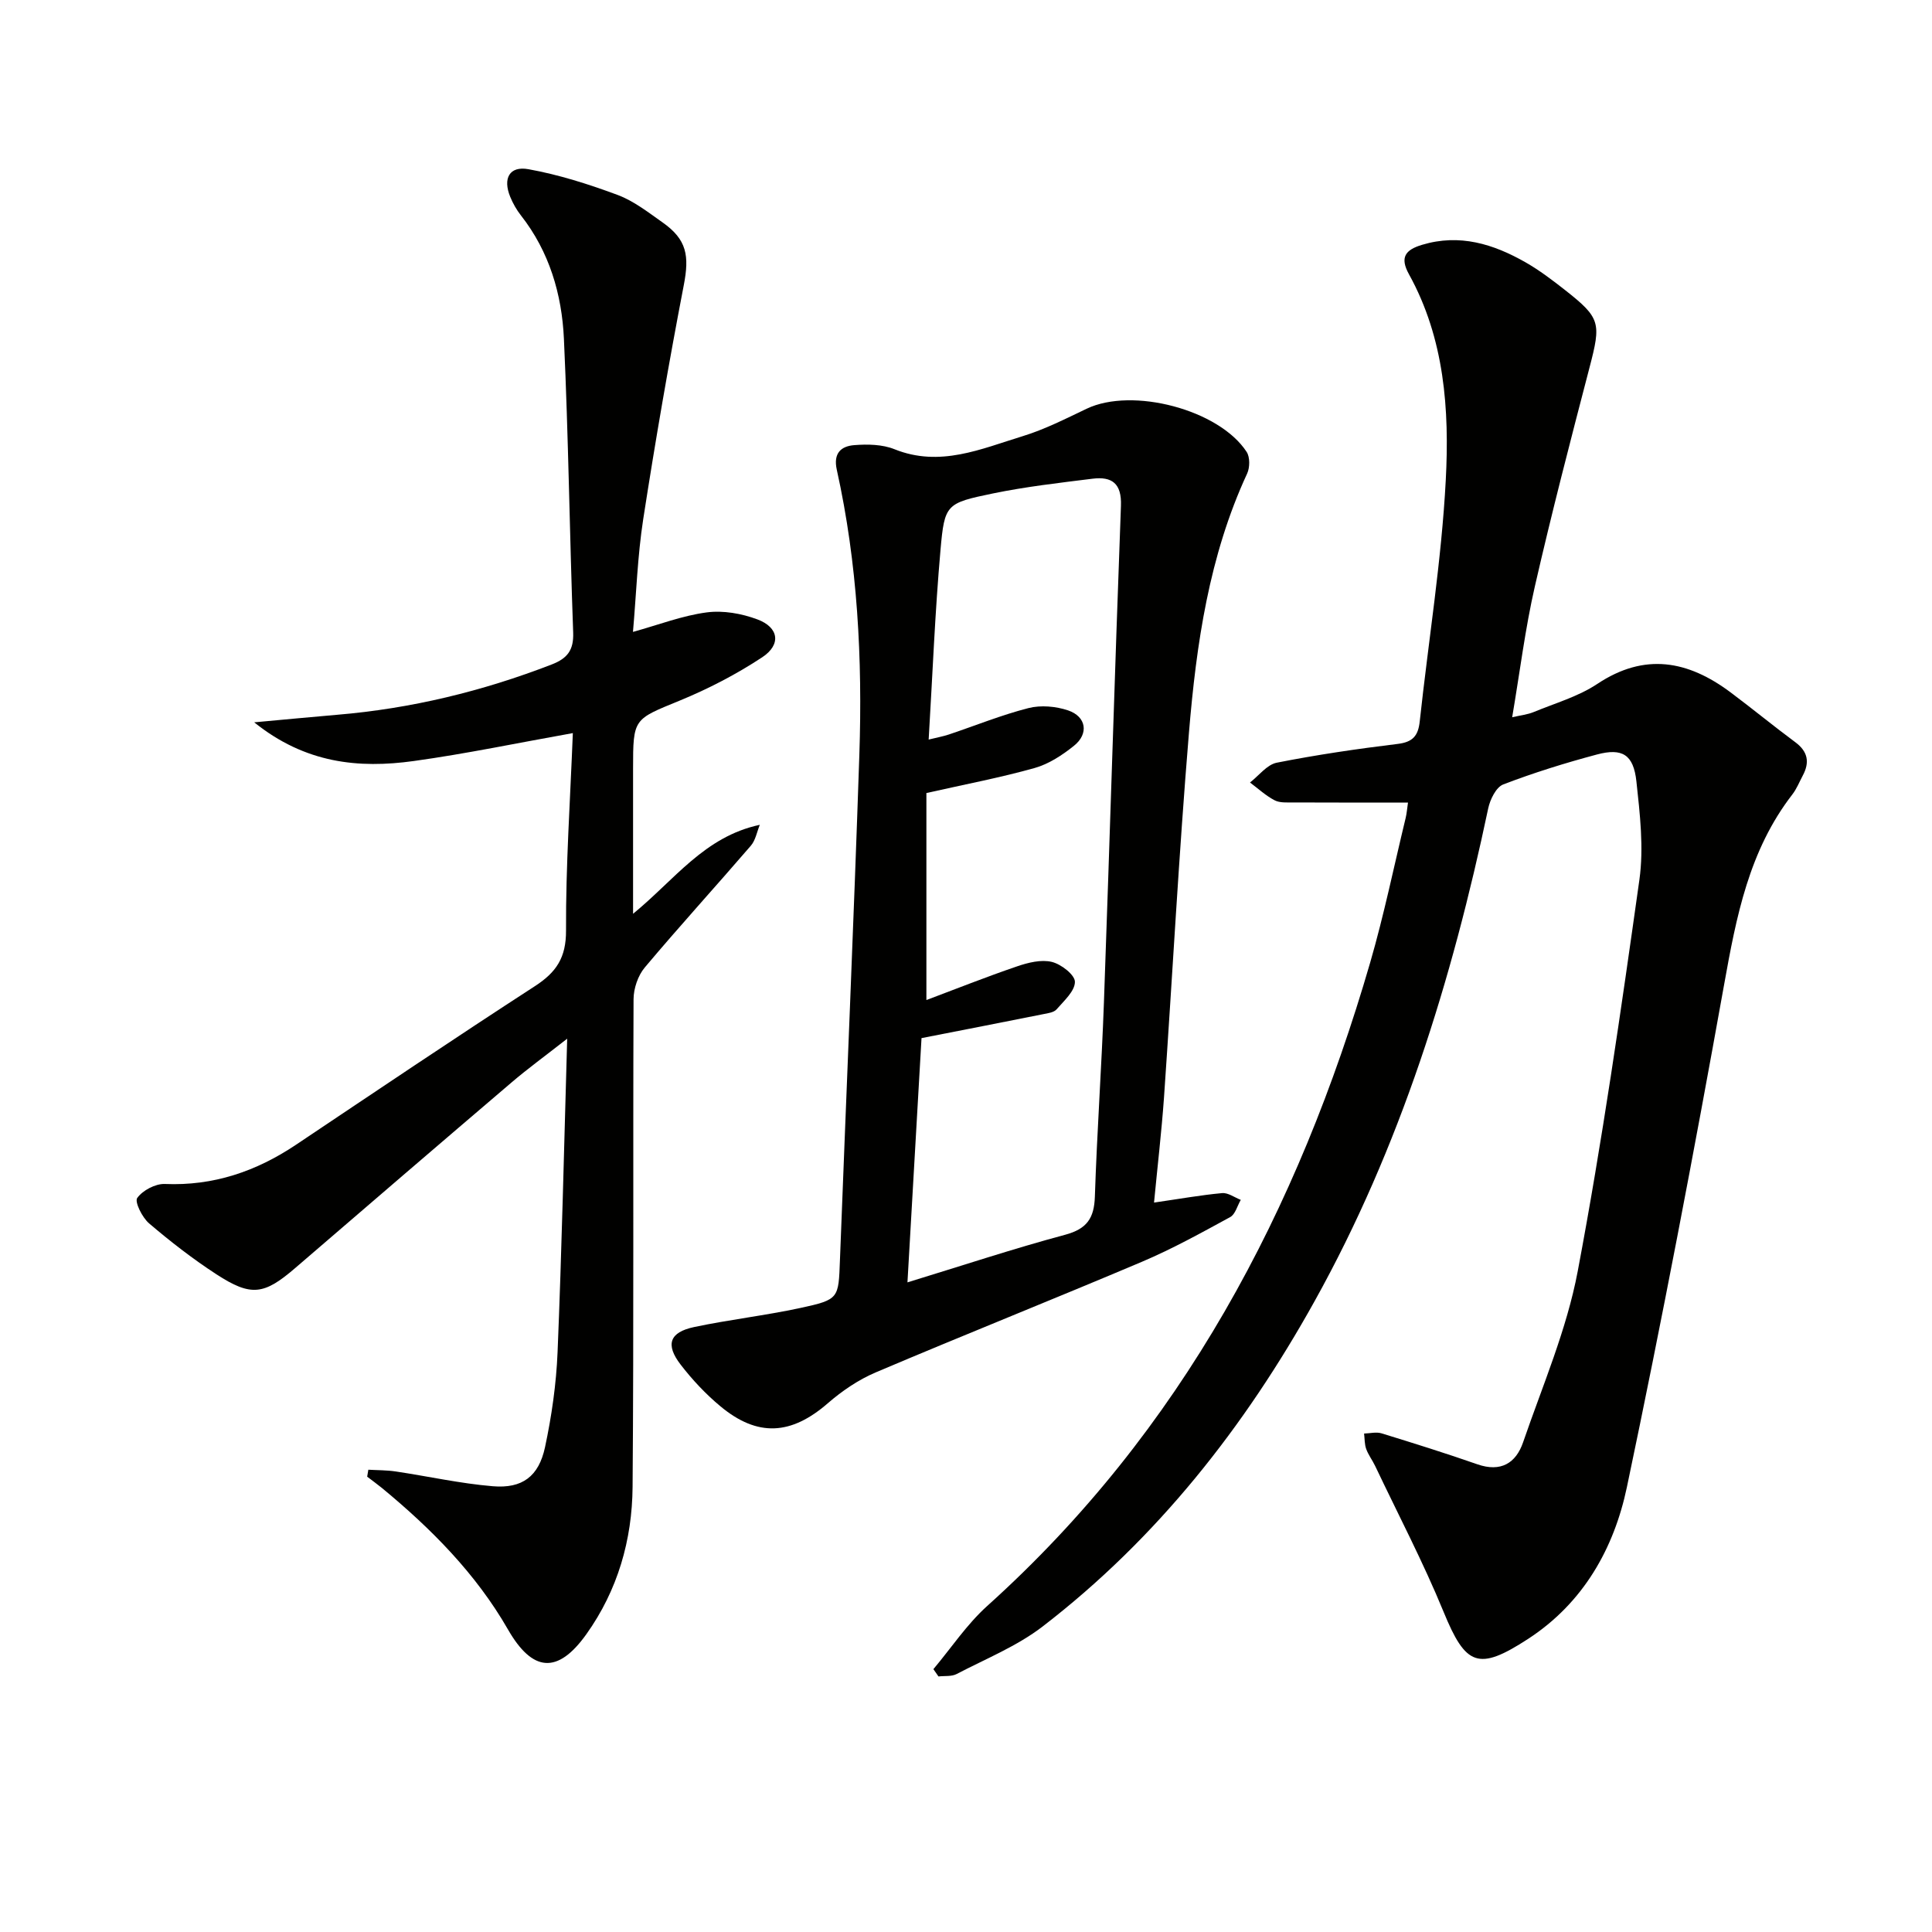
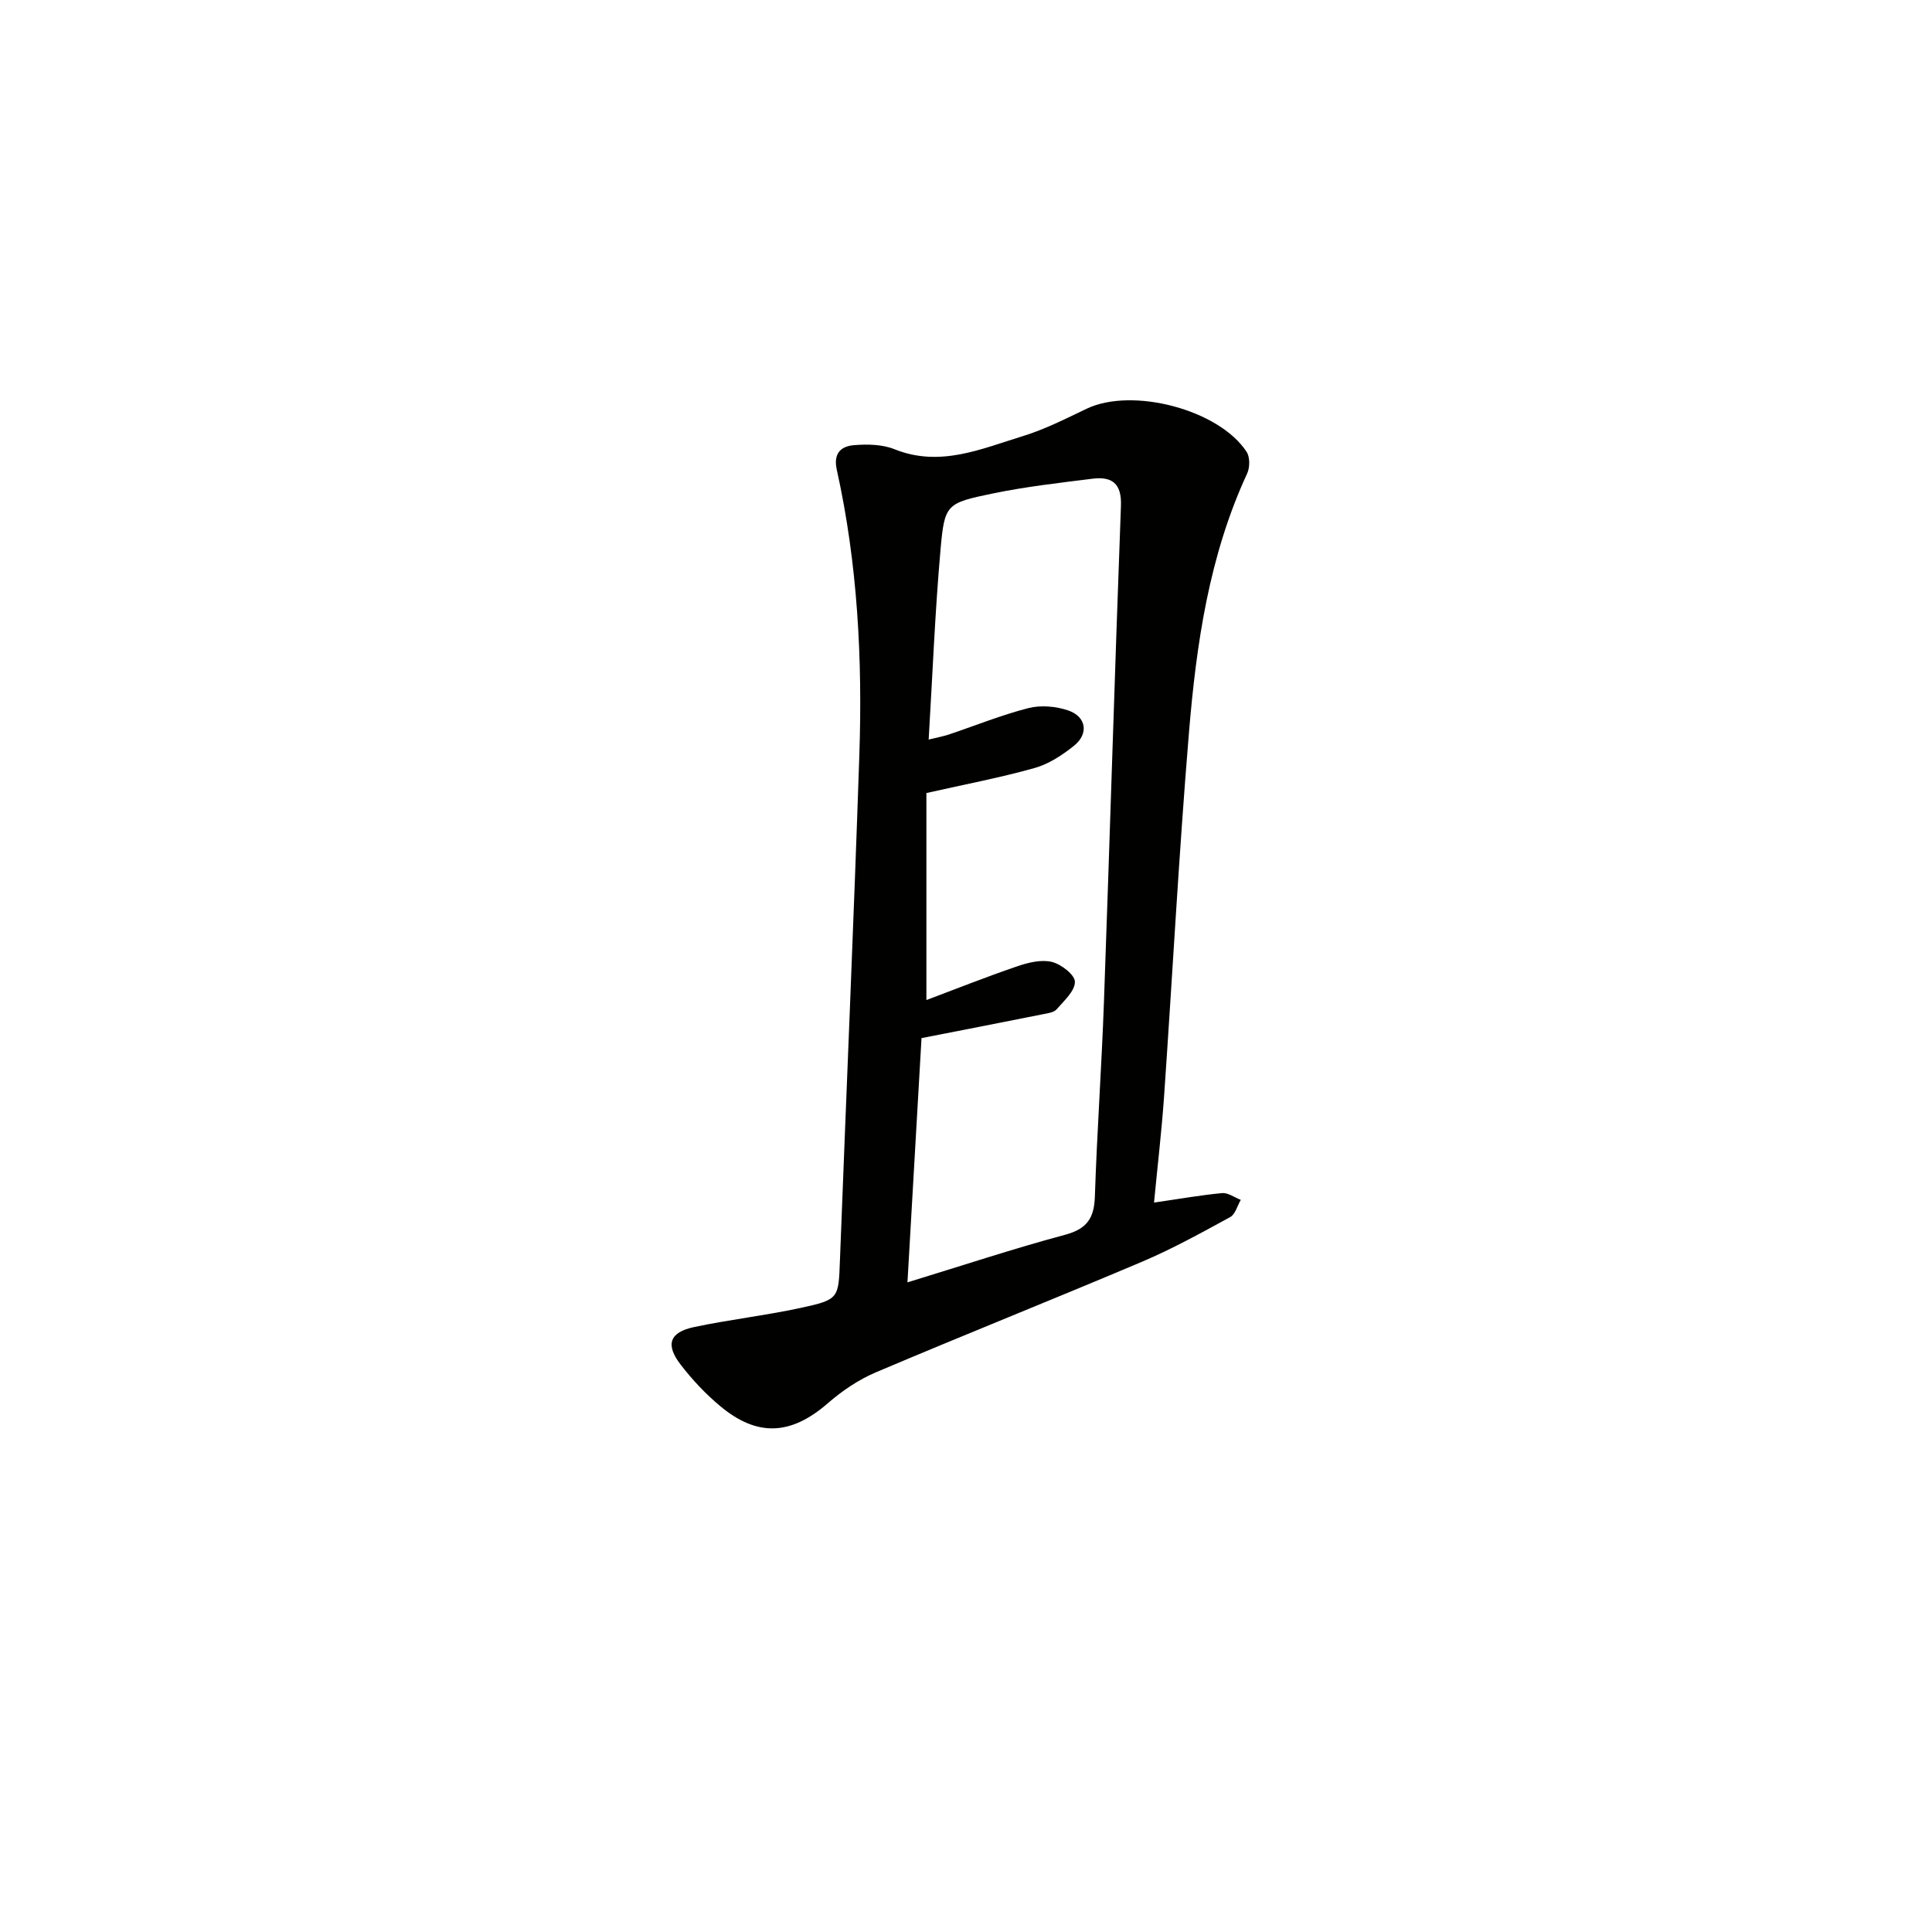
<svg xmlns="http://www.w3.org/2000/svg" enable-background="new 0 0 400 400" viewBox="0 0 400 400">
-   <path d="m193.25 345.58c3.69-4.39 6.92-9.28 11.14-13.08 40.25-36.21 64.4-81.96 79.29-133.21 2.86-9.86 4.93-19.96 7.35-29.95.22-.92.29-1.88.48-3.18-8.09 0-15.89.02-23.69-.02-1.32-.01-2.83.12-3.93-.45-1.84-.96-3.41-2.43-5.09-3.68 1.83-1.42 3.5-3.69 5.53-4.1 8.29-1.64 16.66-2.87 25.05-3.89 3.13-.38 4.24-1.68 4.56-4.65 1.8-16.66 4.51-33.26 5.39-49.96.77-14.58-.25-29.31-7.62-42.63-1.93-3.49-.76-5.05 2.7-6.09 7.79-2.35 14.78-.17 21.45 3.63 2.87 1.64 5.54 3.67 8.15 5.72 7.39 5.81 7.5 6.81 5.08 16.06-3.93 15.07-7.85 30.15-11.32 45.33-1.99 8.69-3.08 17.59-4.69 27.07 1.8-.42 3.19-.56 4.43-1.07 4.45-1.84 9.25-3.21 13.19-5.83 9.83-6.54 18.78-4.83 27.56 1.72 4.53 3.38 8.89 6.98 13.43 10.34 2.63 1.95 3.02 4.17 1.55 6.92-.7 1.31-1.26 2.75-2.16 3.91-8.98 11.6-11.6 25.31-14.12 39.36-6.24 34.77-12.86 69.48-20.13 104.05-2.67 12.68-9.01 23.97-20.46 31.42-10.31 6.71-12.91 5.57-17.49-5.6-4.22-10.28-9.4-20.16-14.17-30.21-.57-1.2-1.41-2.28-1.85-3.51-.36-.99-.31-2.13-.44-3.2 1.21-.03 2.52-.38 3.62-.04 6.64 2.04 13.28 4.12 19.84 6.41 4.83 1.68 7.97-.22 9.46-4.56 4.03-11.73 9.03-23.32 11.31-35.41 5.07-26.87 8.96-53.98 12.77-81.06.93-6.64.11-13.61-.62-20.36-.6-5.55-2.91-6.97-8.17-5.57-6.56 1.75-13.07 3.77-19.4 6.2-1.48.57-2.72 3.11-3.11 4.95-7.51 35.6-18.17 70.07-35.95 102.04-14.47 26.03-32.59 49.09-56.28 67.33-5.32 4.1-11.81 6.71-17.83 9.86-1.05.55-2.49.35-3.76.5-.34-.49-.69-1-1.05-1.51z" fill="#010100" />
-   <path d="m118.6 151.78c-11.39 2.03-22.1 4.28-32.92 5.78-11.43 1.59-22.48.49-33.05-8.01 6.51-.59 11.82-1.11 17.14-1.56 15.34-1.28 30.11-4.87 44.46-10.42 3.25-1.26 4.57-2.97 4.44-6.6-.74-20.29-.98-40.6-1.92-60.87-.43-9.2-3.02-18-8.89-25.49-.91-1.16-1.67-2.5-2.23-3.87-1.55-3.79-.17-6.42 3.77-5.71 6.28 1.13 12.47 3.1 18.47 5.33 3.35 1.25 6.34 3.6 9.32 5.7 5.04 3.55 5.55 6.91 4.38 12.98-3.1 16.1-5.89 32.26-8.4 48.46-1.18 7.65-1.43 15.45-2.12 23.33 5.4-1.5 10.25-3.38 15.27-4.04 3.4-.45 7.23.23 10.49 1.45 4.44 1.65 4.98 5.21 1 7.84-5.35 3.53-11.16 6.54-17.1 8.98-9.53 3.91-9.64 3.63-9.64 14.09v30.04c8.63-7.06 14.78-15.98 26.24-18.42-.6 1.46-.88 3.19-1.86 4.33-7.27 8.44-14.79 16.68-21.96 25.21-1.41 1.68-2.31 4.35-2.32 6.57-.14 33.66.07 67.33-.2 100.99-.09 10.96-3.08 21.37-9.56 30.46-5.98 8.39-11.19 7.83-16.25-.98-6.62-11.53-15.89-20.87-26.1-29.29-.99-.81-2.03-1.55-3.04-2.33.08-.48.16-.96.24-1.44 1.89.11 3.79.08 5.66.36 6.71 1 13.38 2.5 20.12 3.06 6.09.51 9.5-2.03 10.8-8.08 1.38-6.46 2.33-13.1 2.6-19.7.87-21.09 1.33-42.2 1.99-64.88-4.67 3.66-8.21 6.23-11.52 9.06-14.95 12.75-29.85 25.56-44.74 38.38-6.5 5.6-9.15 6.03-16.38 1.33-4.87-3.17-9.5-6.76-13.92-10.53-1.42-1.21-3.03-4.45-2.46-5.26 1.13-1.58 3.77-2.98 5.72-2.9 10.05.42 18.89-2.6 27.12-8.1 16.46-11.02 32.88-22.09 49.5-32.86 4.44-2.88 6.47-5.91 6.44-11.53-.06-13.42.86-26.85 1.41-40.86z" fill="#010100" />
  <path d="m238.93 248.98c5.26-.76 9.66-1.55 14.1-1.96 1.23-.11 2.57.9 3.86 1.4-.72 1.22-1.13 2.99-2.2 3.57-5.97 3.25-11.95 6.57-18.2 9.22-18.33 7.77-36.84 15.14-55.16 22.92-3.58 1.52-6.98 3.83-9.93 6.39-7.58 6.59-14.53 7.07-22.27.62-3.04-2.53-5.81-5.49-8.22-8.62-3.19-4.15-2.29-6.69 2.8-7.77 7.29-1.54 14.72-2.38 22-3.95 8.03-1.74 7.89-1.96 8.19-9.88 1.33-34.89 2.85-69.77 4.02-104.66.66-19.81-.36-39.57-4.67-59-.77-3.46.91-4.89 3.62-5.1 2.76-.22 5.83-.16 8.33.85 9.41 3.78 17.92-.07 26.52-2.7 4.57-1.4 8.92-3.62 13.27-5.69 9.45-4.51 27.41.17 33.12 8.95.7 1.08.67 3.23.1 4.47-7.89 17.03-10.52 35.28-12.05 53.65-2.09 25.17-3.42 50.4-5.17 75.59-.51 7.1-1.34 14.17-2.06 21.7zm-48.14-34.05c-.93 16.24-1.9 33.03-2.91 50.57 11.44-3.5 21.97-6.99 32.66-9.86 4.49-1.21 5.99-3.42 6.14-7.87.44-13.45 1.4-26.89 1.88-40.34 1.23-34.24 2.24-68.48 3.52-102.72.17-4.64-1.88-6.09-5.87-5.6-6.9.86-13.83 1.65-20.62 3.05-9.7 2.01-10.03 2.2-10.87 11.7-1.14 12.87-1.64 25.79-2.45 39.26 1.73-.43 2.98-.65 4.18-1.05 5.49-1.84 10.89-4.04 16.49-5.47 2.55-.65 5.67-.37 8.2.48 3.77 1.28 4.33 4.82 1.23 7.31-2.41 1.94-5.21 3.78-8.13 4.61-7.11 2-14.4 3.38-22.44 5.19v42.86c6.1-2.29 12.39-4.8 18.79-6.98 2.27-.78 4.97-1.45 7.17-.92 1.93.46 4.79 2.68 4.79 4.13 0 1.91-2.26 3.93-3.79 5.69-.56.65-1.8.81-2.77 1-8.11 1.63-16.23 3.2-25.2 4.96z" fill="#010100" />
</svg>